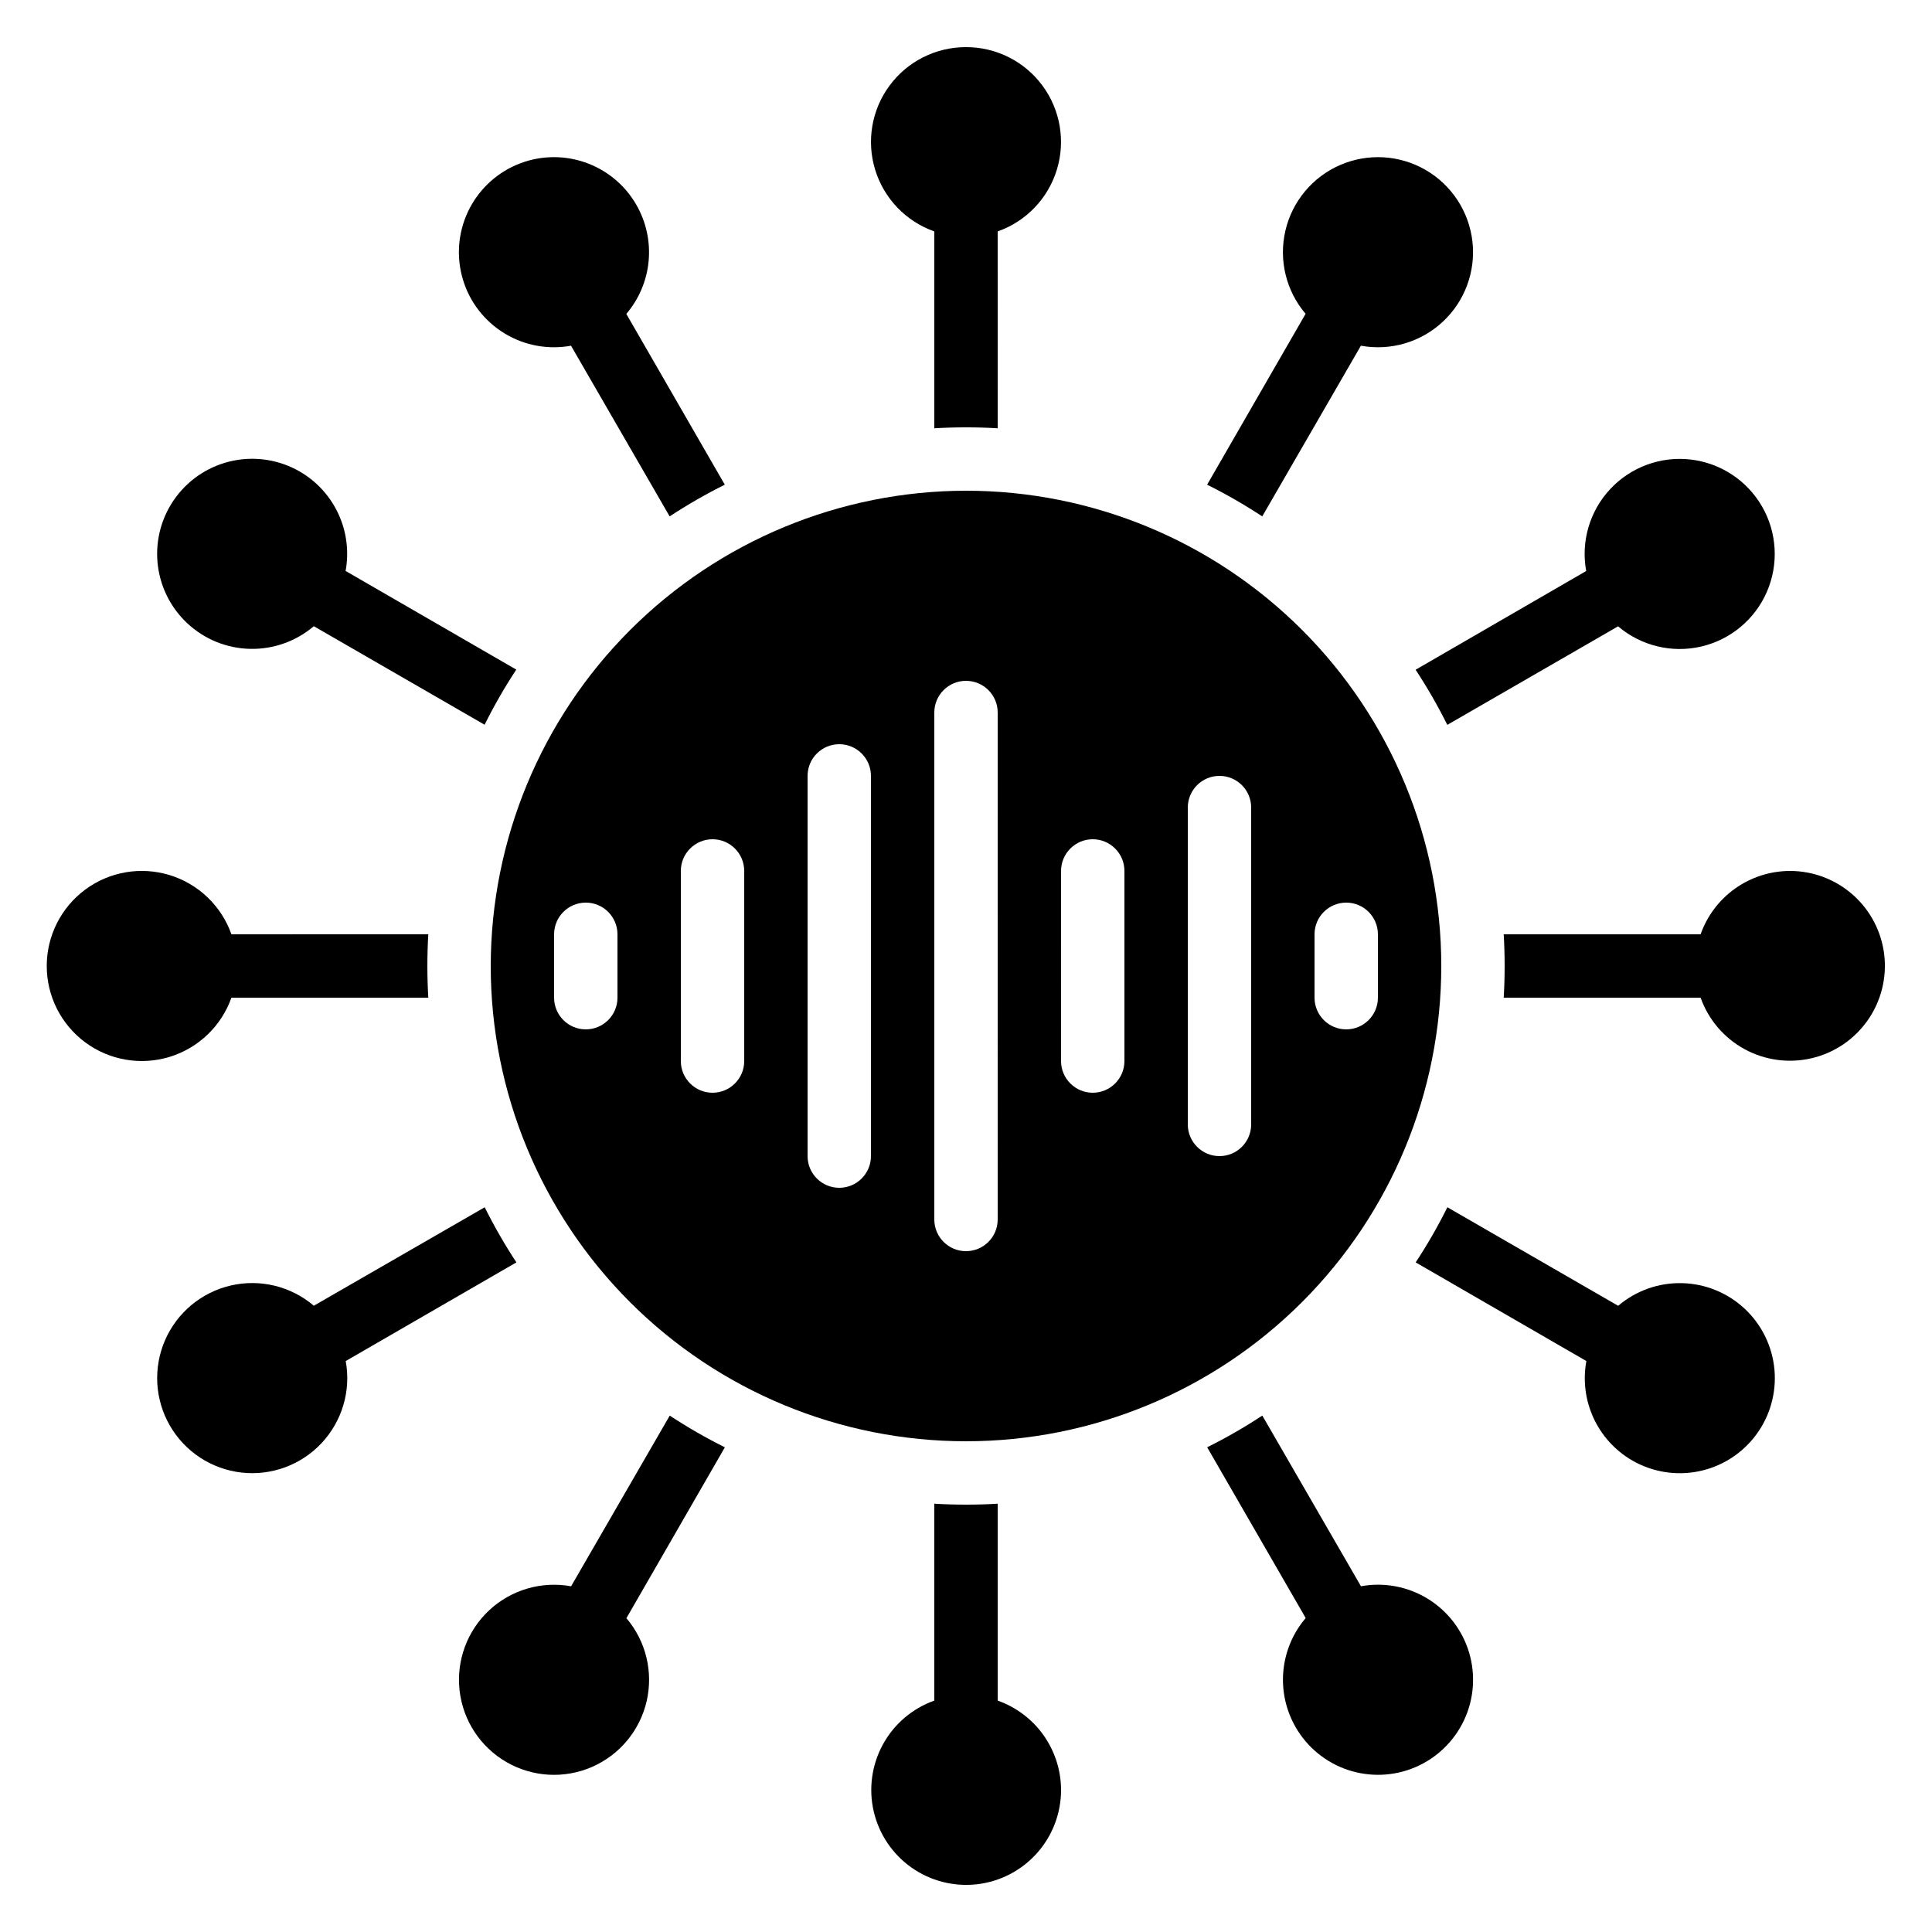
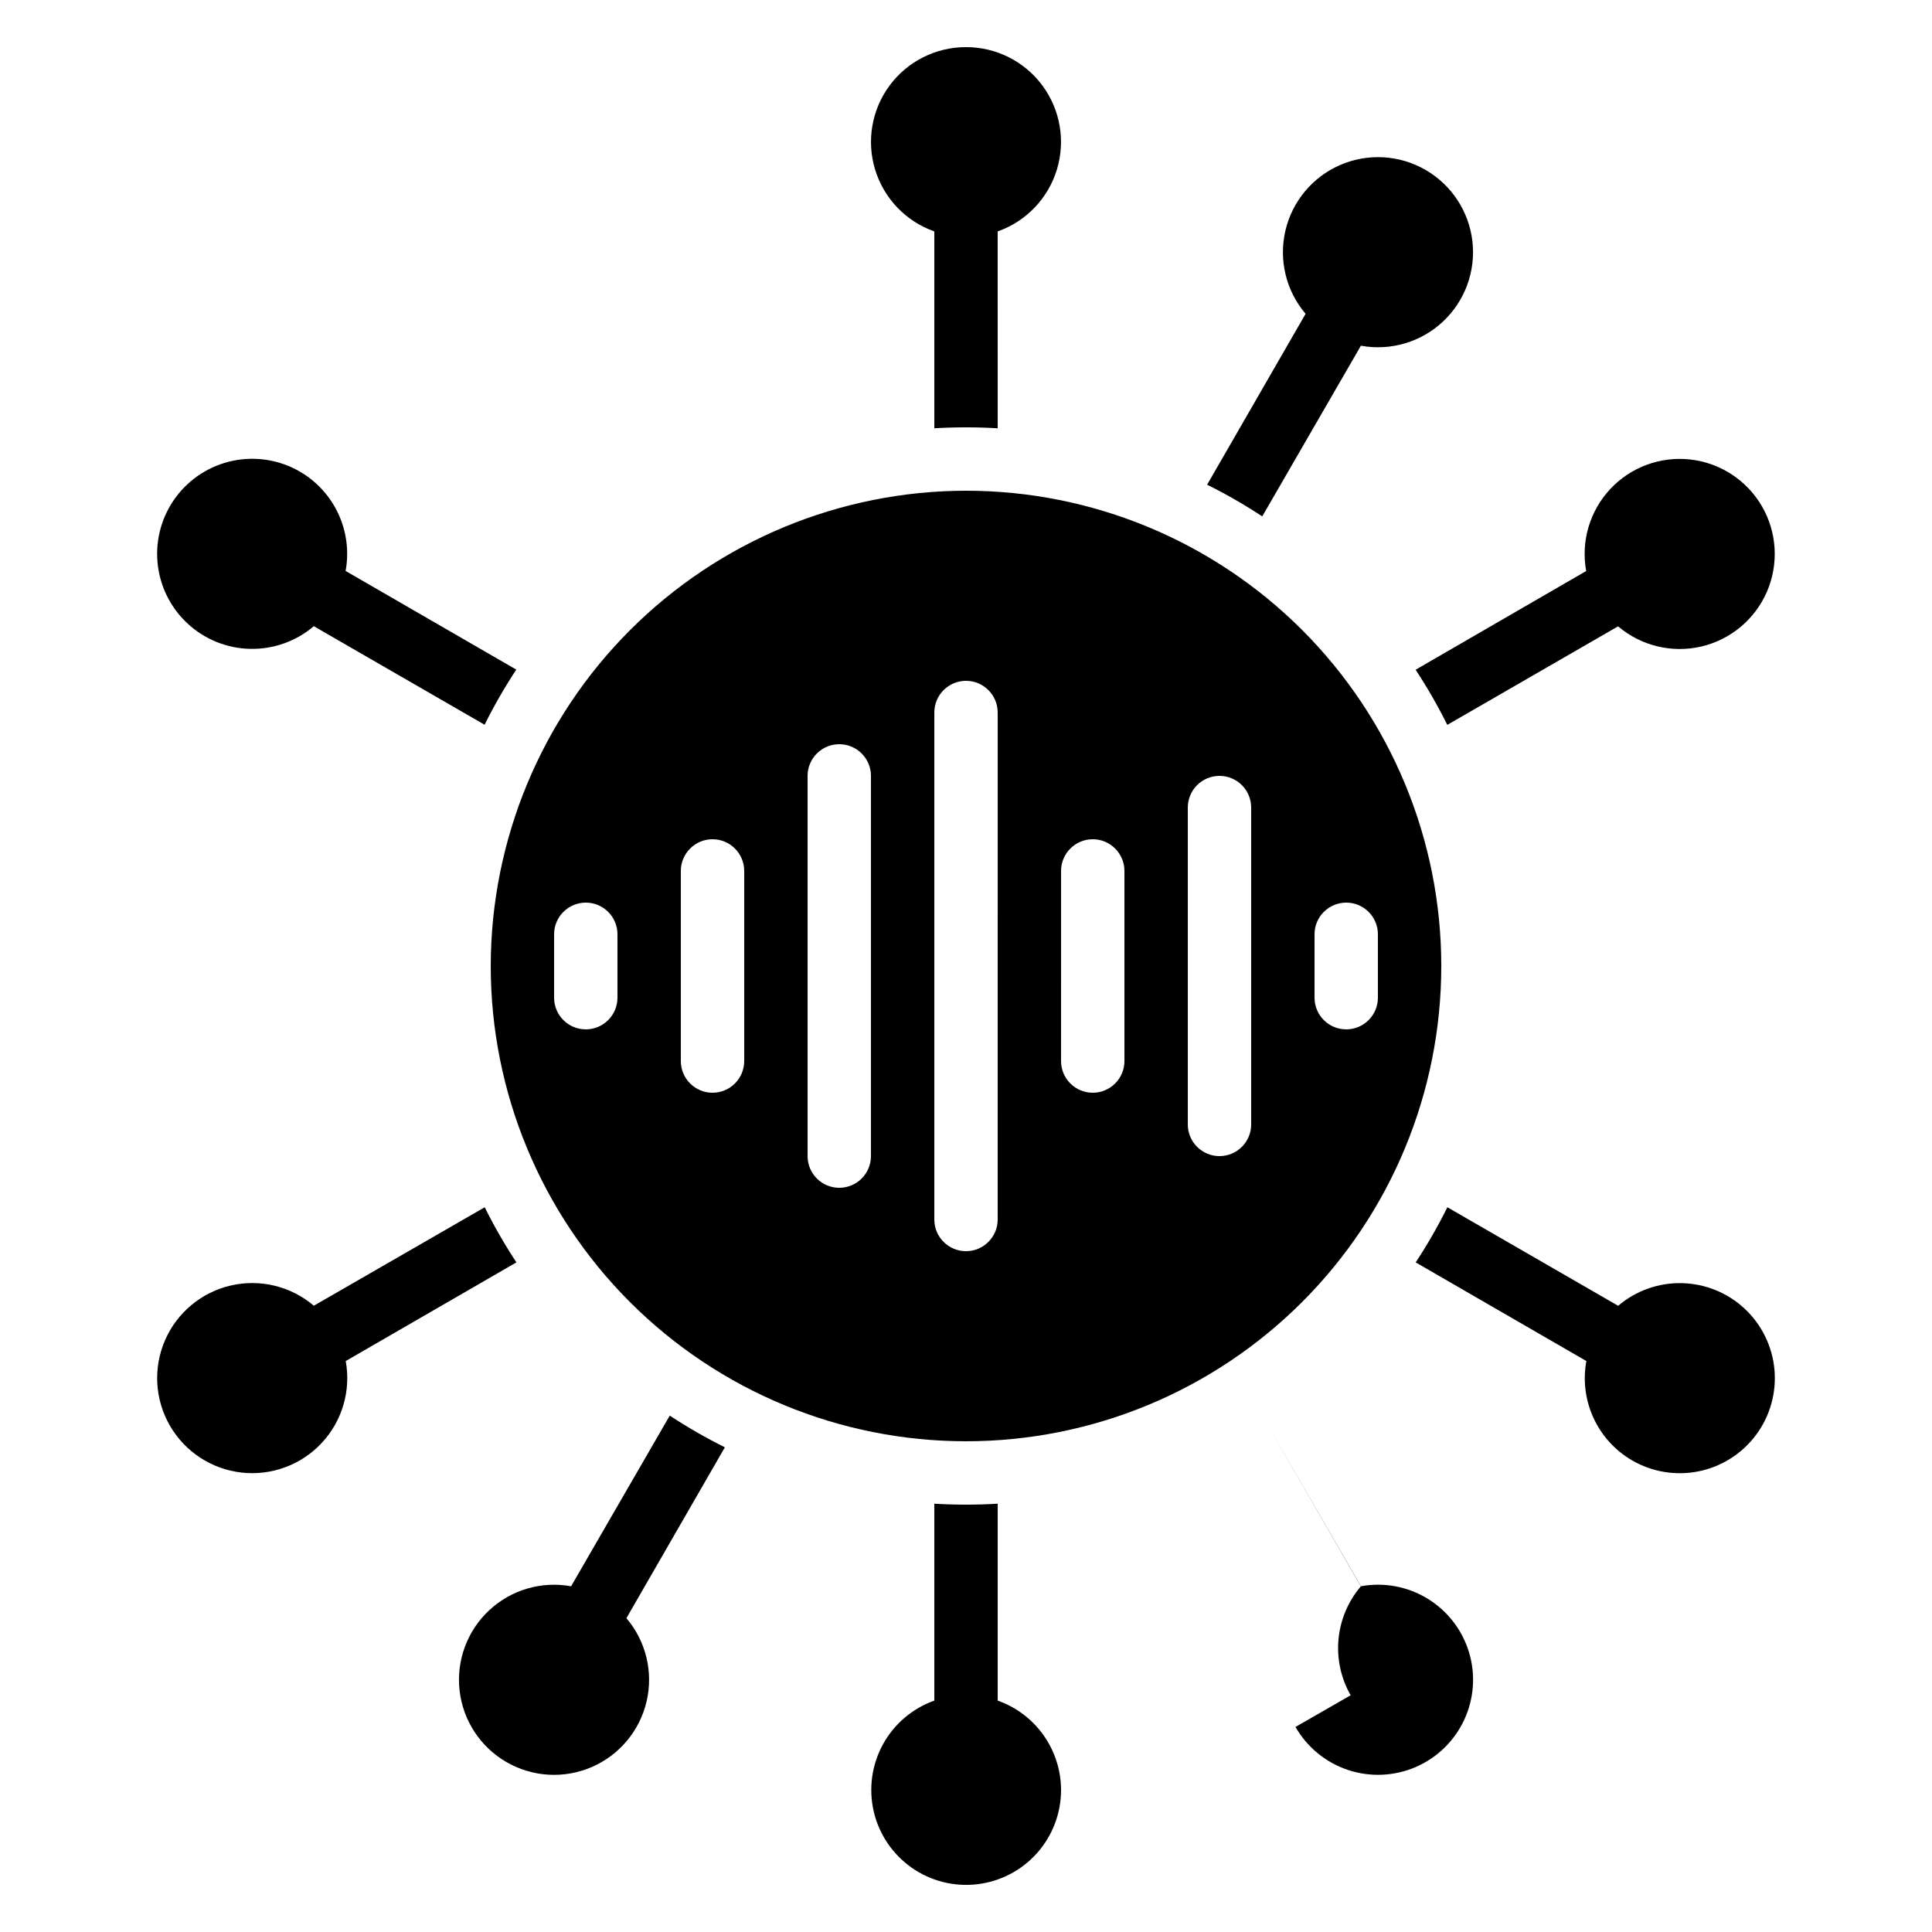
<svg xmlns="http://www.w3.org/2000/svg" fill="#000000" width="800px" height="800px" version="1.1" viewBox="144 144 512 512">
  <g>
    <path d="m400 156.49c-7.981-0.016-15.492 3.758-20.242 10.168s-6.172 14.695-3.836 22.32c2.336 7.629 8.156 13.695 15.68 16.348v52.176c2.769-0.168 5.543-0.25 8.398-0.25s5.625 0.082 8.398 0.25l-0.004-52.176c7.527-2.652 13.344-8.719 15.68-16.348 2.34-7.625 0.914-15.91-3.836-22.32s-12.262-10.184-20.238-10.168z" />
-     <path d="m312.67 198.33c-3.074-5.375-8.02-9.43-13.891-11.387-5.871-1.961-12.262-1.691-17.945 0.758-5.688 2.453-10.27 6.91-12.879 12.523-2.606 5.617-3.055 11.996-1.258 17.918 1.793 5.926 5.707 10.98 10.996 14.203 5.285 3.223 11.574 4.387 17.66 3.266v0.059l26.113 45.176h0.004c4.695-3.09 9.574-5.894 14.609-8.398l-26.098-45.258c3.367-3.949 5.43-8.84 5.91-14.004s-0.645-10.355-3.223-14.855z" />
    <path d="m223.52 269.01c-5.348-3.117-11.66-4.156-17.727-2.918-6.062 1.238-11.461 4.664-15.16 9.629s-5.441 11.117-4.891 17.285c0.547 6.168 3.348 11.914 7.867 16.148 4.516 4.234 10.434 6.656 16.625 6.801 6.188 0.148 12.215-1.988 16.93-6.004l45.258 26.113v0.004c2.504-5.035 5.309-9.914 8.398-14.613l-45.176-26.113h-0.059c0.941-5.098 0.289-10.359-1.871-15.074-2.16-4.711-5.719-8.645-10.195-11.258z" />
-     <path d="m205.33 408.39h52.176c-0.168-2.769-0.25-5.543-0.25-8.398 0-2.856 0.082-5.625 0.25-8.398l-52.176 0.004c-2.664-7.531-8.742-13.352-16.379-15.691-7.637-2.336-15.93-0.914-22.352 3.836s-10.211 12.266-10.211 20.254c0 7.984 3.789 15.5 10.211 20.25s14.715 6.172 22.352 3.836c7.637-2.34 13.715-8.16 16.379-15.691z" />
    <path d="m425.19 618.32c-0.02-5.191-1.645-10.25-4.652-14.484-3.004-4.231-7.246-7.43-12.141-9.16v-52.18c-2.769 0.168-5.543 0.25-8.398 0.25-2.856 0-5.625-0.082-8.398-0.25v52.18h0.004c-5.82 2.07-10.672 6.211-13.633 11.633-2.961 5.422-3.82 11.742-2.422 17.758 1.402 6.016 4.965 11.305 10.016 14.863 5.051 3.555 11.234 5.129 17.371 4.418 6.137-0.711 11.793-3.656 15.898-8.27 4.106-4.617 6.367-10.582 6.356-16.758z" />
-     <path d="m487.32 601.66c3.074 5.375 8.02 9.43 13.891 11.391 5.875 1.957 12.262 1.688 17.949-0.762 5.684-2.449 10.266-6.91 12.875-12.523 2.609-5.613 3.055-11.992 1.262-17.918-1.797-5.926-5.711-10.98-11-14.203-5.285-3.223-11.57-4.383-17.66-3.266v-0.059l-26.113-45.176c-4.699 3.09-9.578 5.894-14.613 8.398l26.113 45.258c-3.367 3.945-5.434 8.836-5.918 14.004-0.484 5.164 0.641 10.352 3.215 14.855z" />
+     <path d="m487.32 601.66c3.074 5.375 8.02 9.43 13.891 11.391 5.875 1.957 12.262 1.688 17.949-0.762 5.684-2.449 10.266-6.91 12.875-12.523 2.609-5.613 3.055-11.992 1.262-17.918-1.797-5.926-5.711-10.98-11-14.203-5.285-3.223-11.57-4.383-17.66-3.266v-0.059l-26.113-45.176l26.113 45.258c-3.367 3.945-5.434 8.836-5.918 14.004-0.484 5.164 0.641 10.352 3.215 14.855z" />
    <path d="m576.47 530.99c5.352 3.117 11.66 4.156 17.727 2.918 6.066-1.238 11.461-4.664 15.16-9.629s5.441-11.117 4.894-17.285c-0.551-6.164-3.352-11.914-7.867-16.148-4.519-4.231-10.438-6.652-16.625-6.801-6.191-0.148-12.219 1.988-16.93 6.004l-45.258-26.113h-0.004c-2.5 5.031-5.305 9.91-8.395 14.609l45.176 26.113h0.059c-0.945 5.098-0.293 10.363 1.867 15.074 2.16 4.711 5.723 8.645 10.195 11.258z" />
-     <path d="m618.32 374.81c-5.191 0.02-10.25 1.645-14.484 4.652-4.231 3.004-7.43 7.246-9.16 12.141h-52.18c0.168 2.769 0.25 5.543 0.25 8.398s-0.082 5.625-0.25 8.398h52.18v-0.004c2.07 5.82 6.211 10.672 11.633 13.633 5.422 2.961 11.742 3.824 17.758 2.422 6.016-1.398 11.305-4.965 14.863-10.016 3.555-5.051 5.129-11.234 4.418-17.371-0.711-6.133-3.656-11.793-8.27-15.898-4.617-4.106-10.582-6.367-16.758-6.356z" />
    <path d="m274.05 400c0 33.402 13.27 65.441 36.891 89.059 23.621 23.621 55.656 36.891 89.062 36.891 33.402 0 65.441-13.27 89.059-36.891 23.621-23.617 36.891-55.656 36.891-89.059 0-33.406-13.27-65.441-36.891-89.062-23.617-23.621-55.656-36.891-89.059-36.891-33.395 0.035-65.41 13.32-89.023 36.93-23.609 23.613-36.895 55.629-36.93 89.023zm33.586 8.398v-0.004c0 4.637-3.758 8.398-8.395 8.398-4.641 0-8.398-3.762-8.398-8.398v-16.793c0-4.637 3.758-8.398 8.398-8.398 4.637 0 8.395 3.762 8.395 8.398zm184.73-16.793v-0.004c0-4.637 3.758-8.398 8.398-8.398 4.637 0 8.395 3.762 8.395 8.398v16.793c0 4.637-3.758 8.398-8.395 8.398-4.641 0-8.398-3.762-8.398-8.398zm-151.14 33.582c0 4.641-3.762 8.398-8.398 8.398s-8.398-3.758-8.398-8.398v-50.379c0-4.637 3.762-8.398 8.398-8.398s8.398 3.762 8.398 8.398zm33.586 25.191c0 4.637-3.762 8.398-8.398 8.398-4.637 0-8.395-3.762-8.395-8.398v-100.76c0-4.637 3.758-8.395 8.395-8.395 4.637 0 8.398 3.758 8.398 8.395zm83.969-92.363c0-4.641 3.758-8.398 8.395-8.398 4.641 0 8.398 3.758 8.398 8.398v83.969c0 4.637-3.758 8.395-8.398 8.395-4.637 0-8.395-3.758-8.395-8.395zm-33.586 16.793h-0.004c0-4.637 3.762-8.398 8.398-8.398 4.637 0 8.398 3.762 8.398 8.398v50.383-0.004c0 4.641-3.762 8.398-8.398 8.398-4.637 0-8.398-3.758-8.398-8.398zm-16.793-41.984-0.004 134.35c0 4.641-3.758 8.398-8.395 8.398-4.641 0-8.398-3.758-8.398-8.398v-134.35c0-4.637 3.758-8.398 8.398-8.398 4.637 0 8.395 3.762 8.395 8.398z" />
    <path d="m227.17 490.03c-6.078-5.172-14.25-7.16-22.023-5.356-7.777 1.805-14.234 7.188-17.414 14.508-3.176 7.324-2.699 15.719 1.293 22.629 3.992 6.914 11.023 11.523 18.953 12.43 7.93 0.906 15.82-1.996 21.27-7.828 5.449-5.836 7.812-13.902 6.367-21.754h0.059l45.176-26.113c-3.09-4.699-5.894-9.578-8.398-14.609l-45.258 26.078z" />
    <path d="m336.1 527.55c-5.035-2.504-9.914-5.309-14.609-8.398l-26.113 45.176v0.059c-7.852-1.441-15.922 0.918-21.754 6.367-5.832 5.449-8.734 13.34-7.828 21.27 0.906 7.93 5.516 14.961 12.43 18.953 6.91 3.992 15.305 4.473 22.625 1.293 7.324-3.18 12.707-9.637 14.512-17.414 1.801-7.773-0.184-15.945-5.359-22.02z" />
    <path d="m519.15 321.49c3.09 4.695 5.894 9.574 8.398 14.609l45.258-26.113c6.078 5.172 14.25 7.16 22.023 5.356 7.773-1.805 14.234-7.188 17.414-14.508 3.176-7.32 2.695-15.715-1.293-22.629-3.992-6.91-11.023-11.52-18.953-12.43-7.93-0.906-15.82 2-21.27 7.832-5.449 5.832-7.812 13.902-6.367 21.75h-0.059z" />
    <path d="m463.9 272.45c5.035 2.504 9.914 5.309 14.609 8.398l26.113-45.176v-0.059c7.852 1.445 15.922-0.918 21.754-6.367 5.832-5.449 8.738-13.34 7.832-21.27-0.91-7.93-5.519-14.961-12.43-18.953-6.914-3.992-15.309-4.469-22.629-1.293-7.324 3.18-12.703 9.637-14.508 17.414-1.805 7.773 0.18 15.945 5.356 22.023z" />
  </g>
</svg>